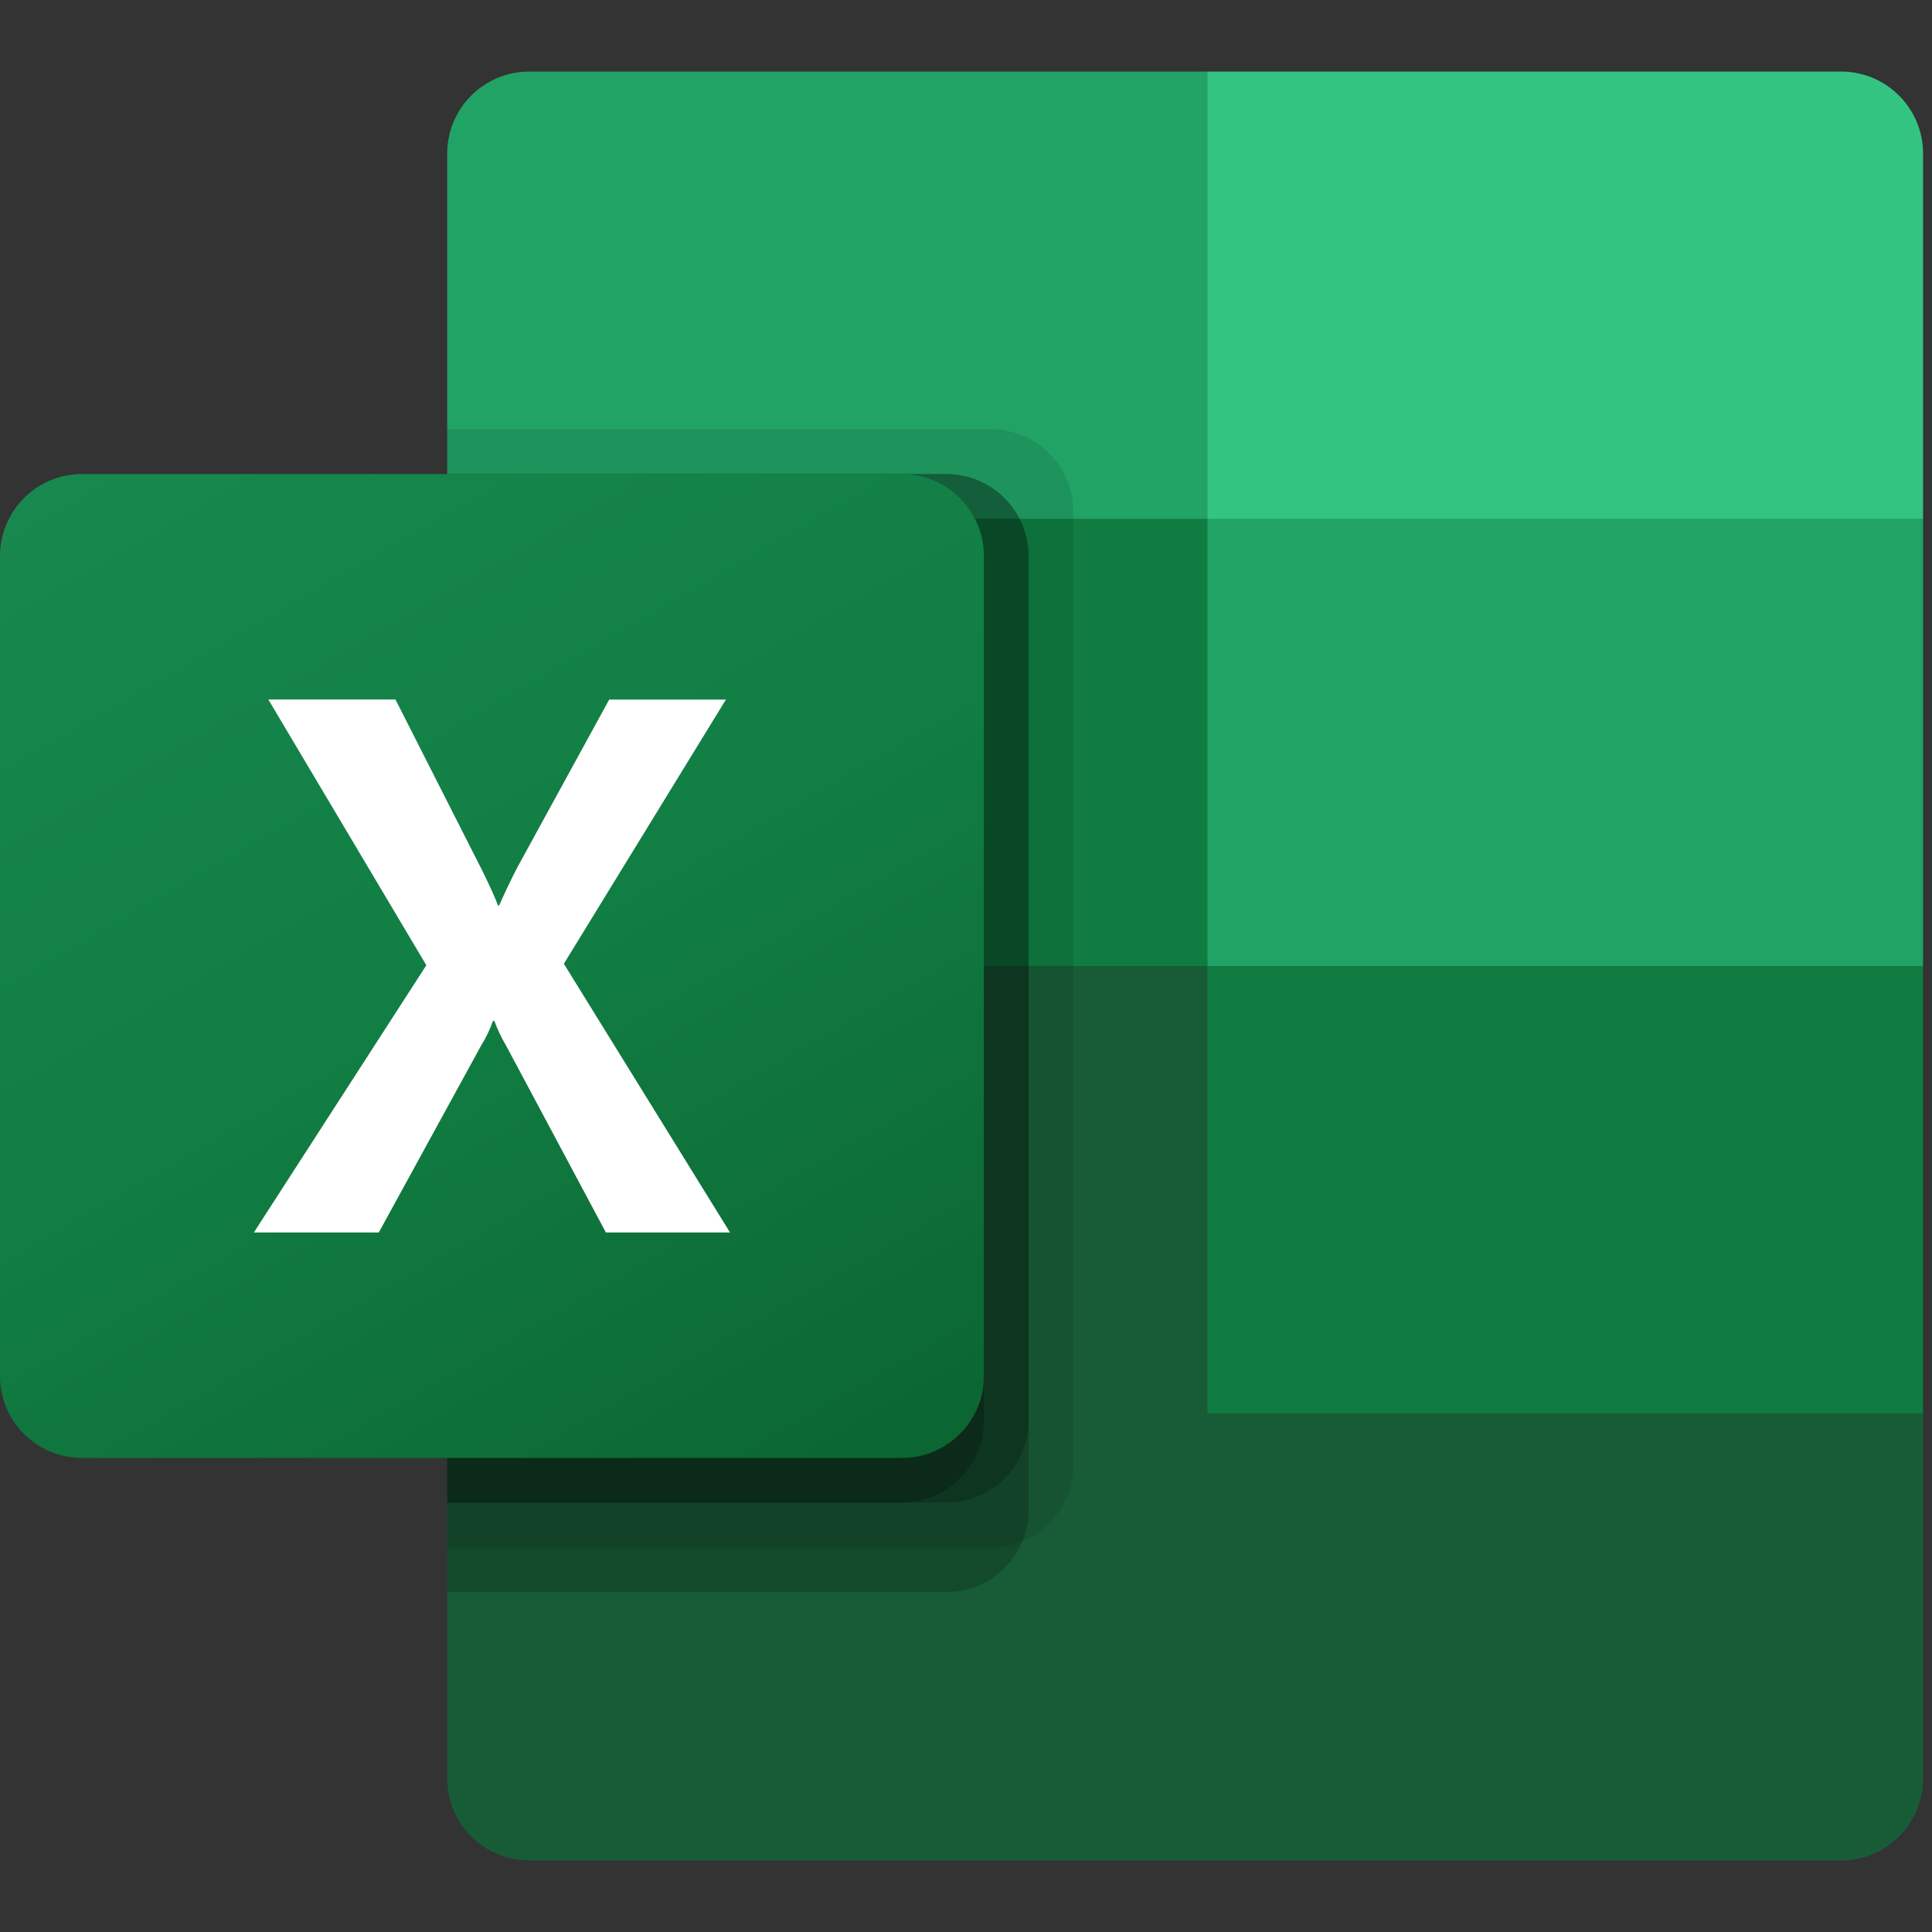
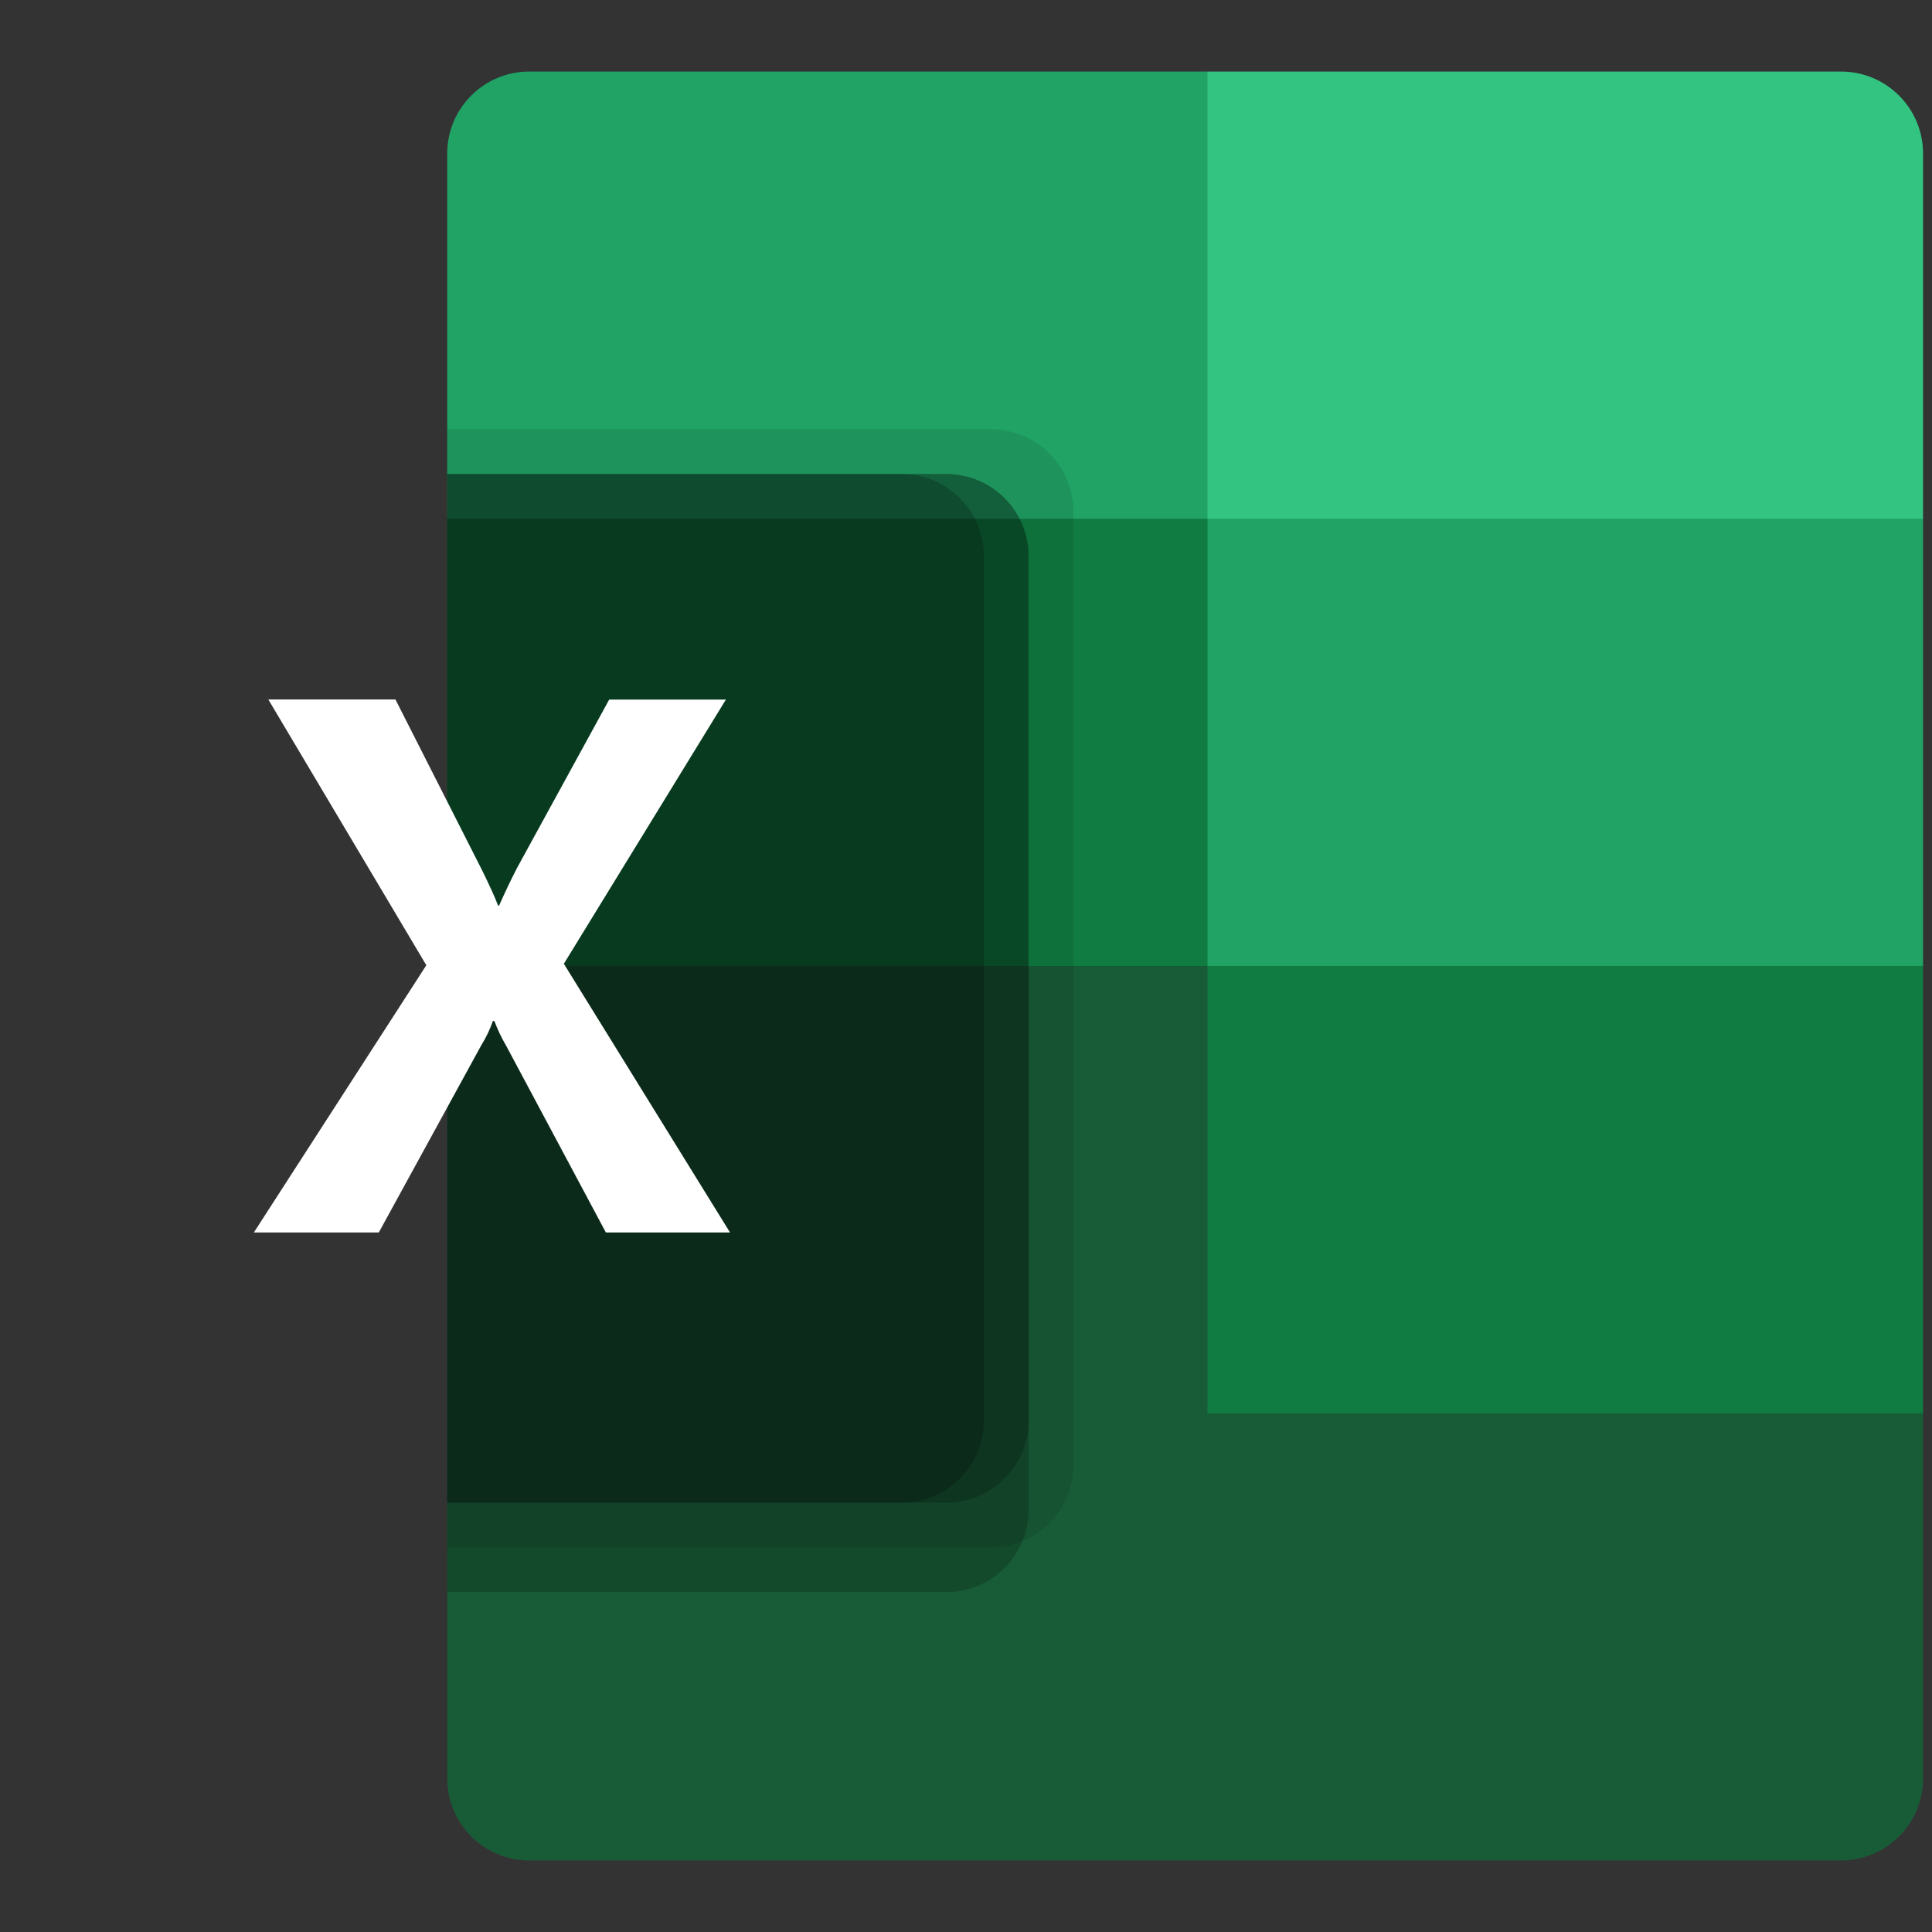
<svg xmlns="http://www.w3.org/2000/svg" width="54" height="54" viewBox="0 0 54 54" fill="none">
  <rect x="0" y="0" width="54" height="54" fill="#333333" stroke="none" />
  <g clip-path="url(#clip0_3098_2367)">
    <path d="M33.75 25.75L12.5 22V49.709C12.5 50.974 13.526 52 14.791 52H51.459C52.724 52 53.75 50.974 53.75 49.709V39.5L33.75 25.75Z" fill="#185C37" />
    <path d="M33.75 2H14.791C13.526 2 12.5 3.026 12.5 4.291V14.5L33.75 27L45 30.75L53.75 27V14.5L33.75 2Z" fill="#21A366" />
    <path d="M12.5 14.5H33.75V27H12.5V14.5Z" fill="#107C41" />
    <path opacity="0.1" d="M27.709 12H12.5V43.25H27.709C28.973 43.246 29.996 42.222 30 40.959V14.291C29.996 13.027 28.973 12.004 27.709 12Z" fill="black" />
    <path opacity="0.2" d="M26.459 13.25H12.5V44.5H26.459C27.723 44.496 28.746 43.472 28.75 42.209V15.541C28.746 14.277 27.723 13.254 26.459 13.25Z" fill="black" />
    <path opacity="0.2" d="M26.459 13.25H12.5V42H26.459C27.723 41.996 28.746 40.972 28.75 39.709V15.541C28.746 14.277 27.723 13.254 26.459 13.25Z" fill="black" />
    <path opacity="0.2" d="M25.209 13.25H12.5V42H25.209C26.473 41.996 27.496 40.972 27.5 39.709V15.541C27.496 14.277 26.473 13.254 25.209 13.25Z" fill="black" />
-     <path d="M2.291 13.25H25.209C26.474 13.25 27.5 14.276 27.5 15.541V38.459C27.5 39.724 26.474 40.75 25.209 40.75H2.291C1.026 40.75 0 39.724 0 38.459V15.541C0 14.276 1.026 13.25 2.291 13.25Z" fill="url(#paint0_linear_3098_2367)" />
    <path d="M7.096 34.447L11.916 26.979L7.5 19.551H11.053L13.463 24.301C13.685 24.753 13.838 25.087 13.92 25.309H13.951C14.11 24.949 14.276 24.599 14.451 24.26L17.027 19.554H20.289L15.76 26.938L20.404 34.447H16.934L14.15 29.234C14.019 29.012 13.908 28.779 13.818 28.538H13.776C13.695 28.774 13.586 29 13.454 29.212L10.588 34.447H7.096Z" fill="white" />
    <path d="M51.459 2H33.75V14.5H53.75V4.291C53.75 3.026 52.724 2 51.459 2Z" fill="#33C481" />
    <path d="M33.75 27H53.75V39.5H33.75V27Z" fill="#107C41" />
  </g>
  <defs>
    <linearGradient id="paint0_linear_3098_2367" x1="4.777" y1="11.46" x2="22.723" y2="42.54" gradientUnits="userSpaceOnUse">
      <stop stop-color="#18884F" />
      <stop offset="0.5" stop-color="#117E43" />
      <stop offset="1" stop-color="#0B6631" />
    </linearGradient>
    <clipPath id="clip0_3098_2367">
      <rect width="53.75" height="50" fill="white" transform="translate(0 2)" />
    </clipPath>
  </defs>
</svg>